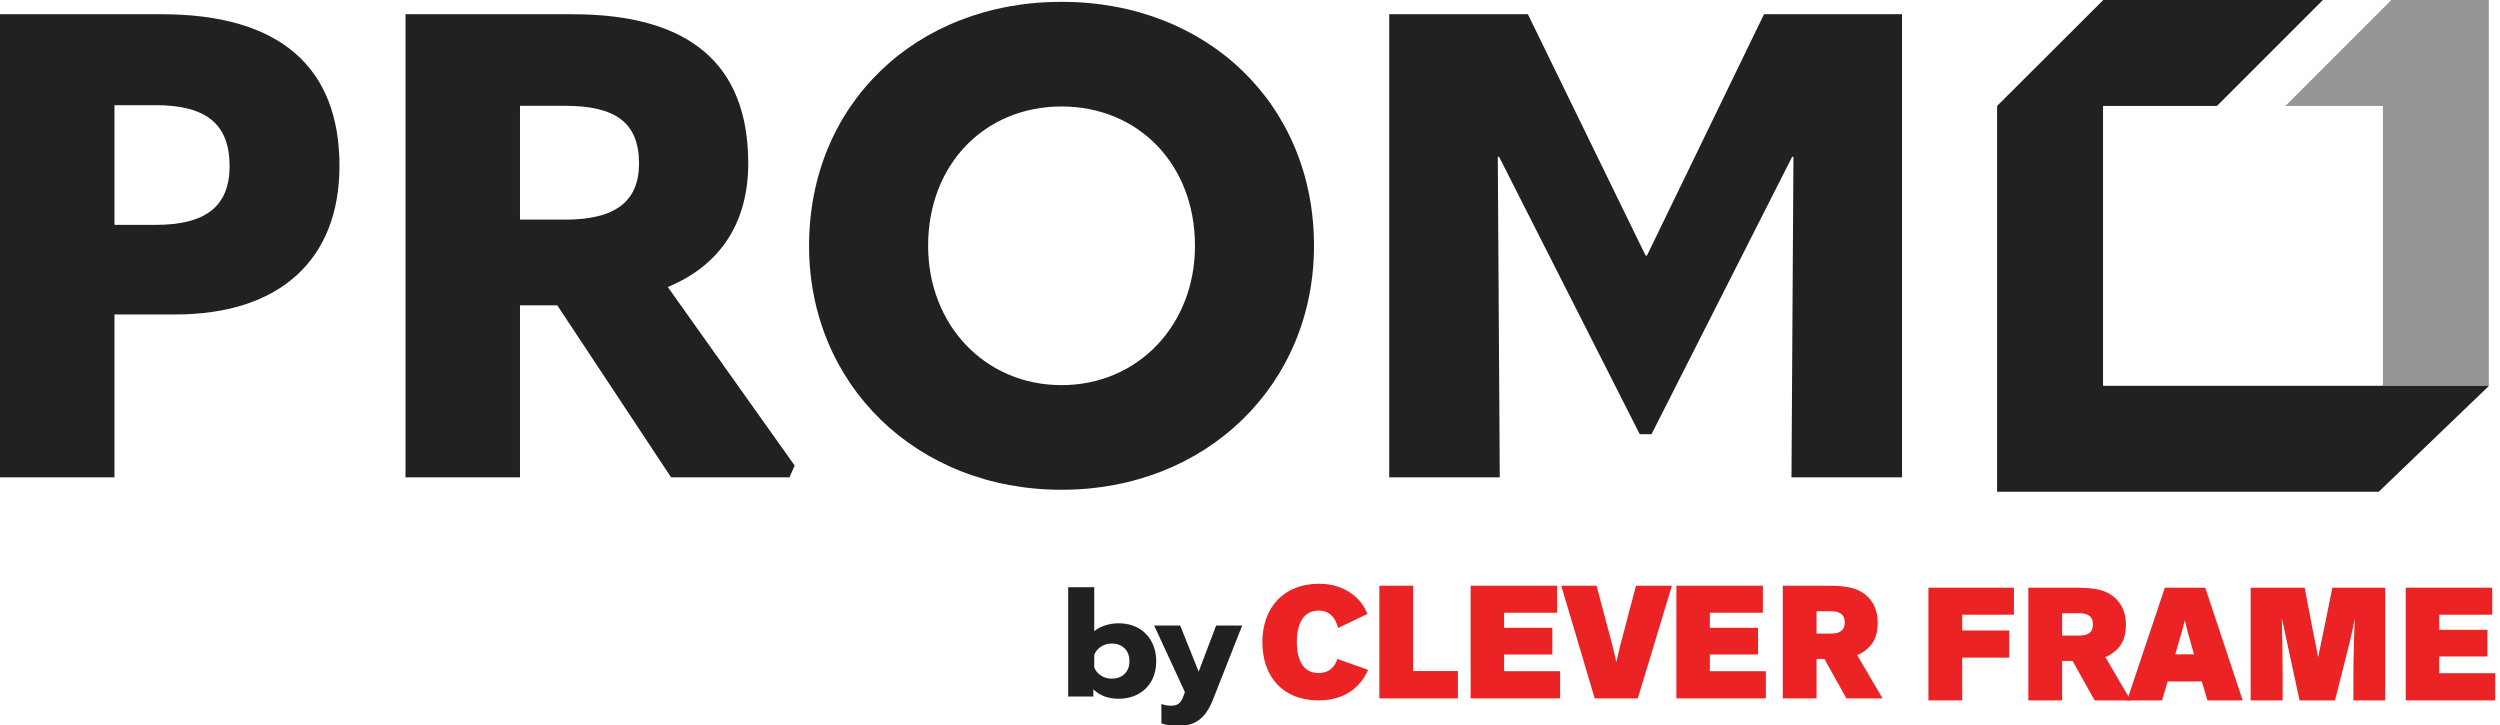
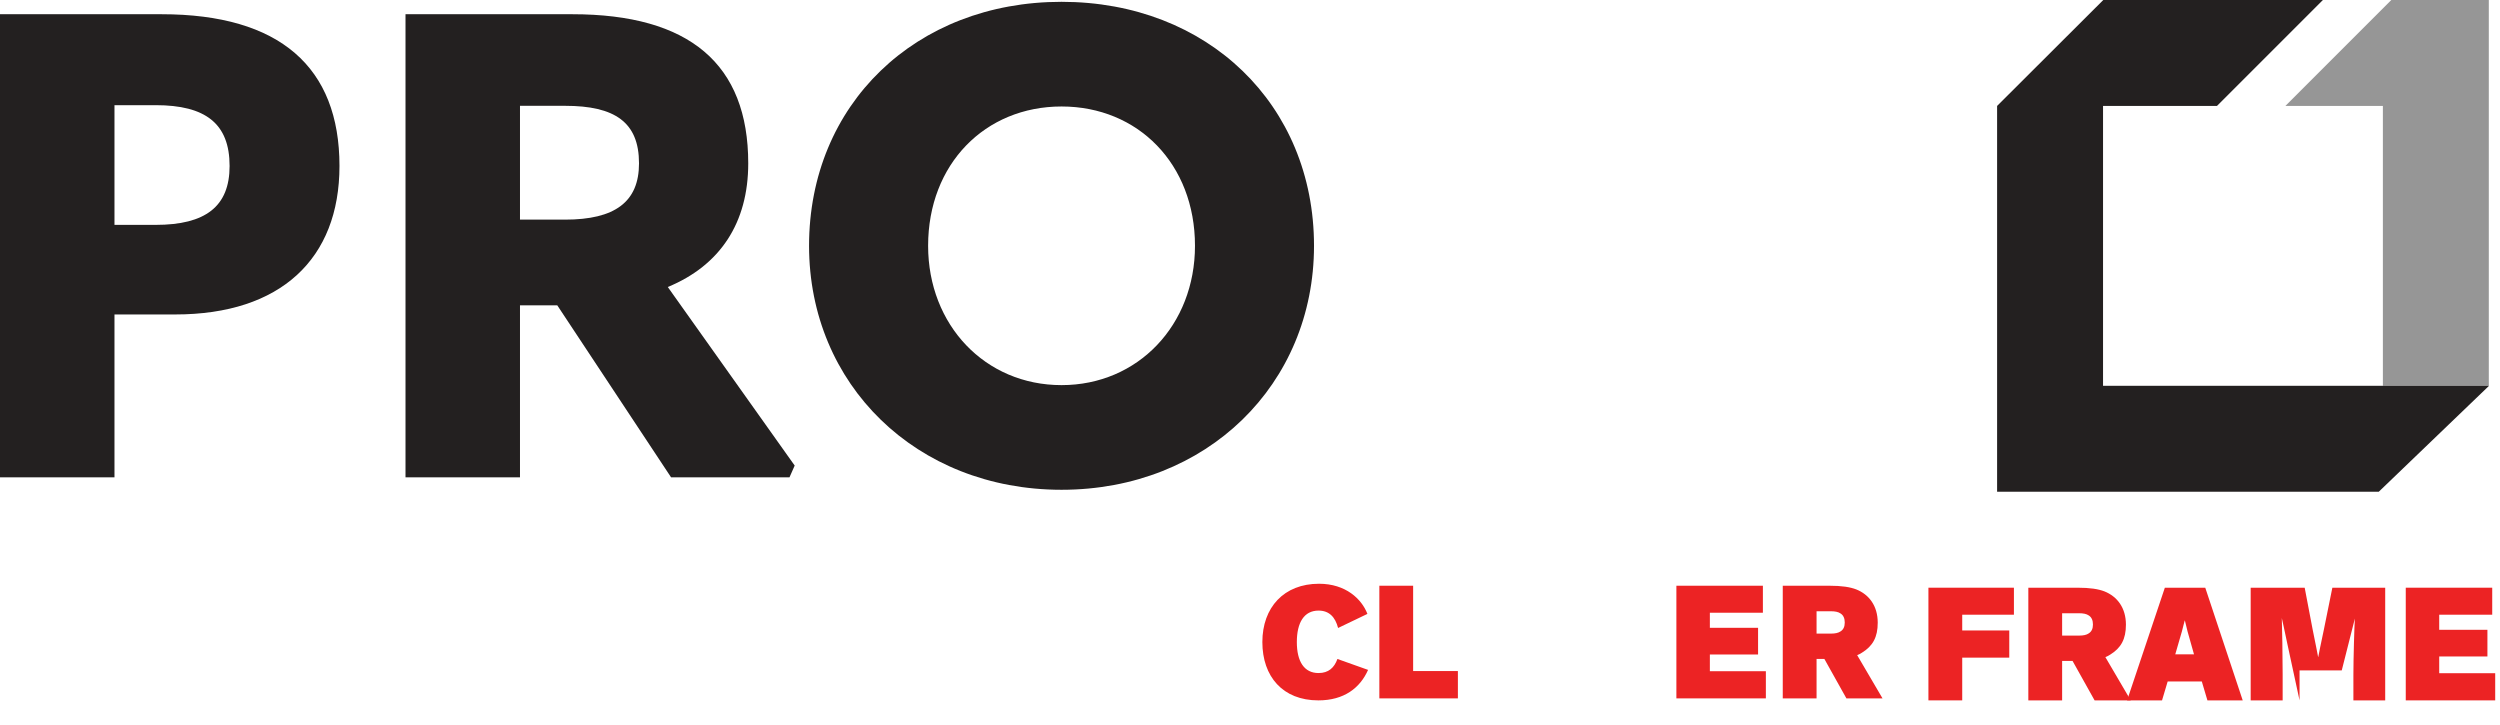
<svg xmlns="http://www.w3.org/2000/svg" version="1.1" x="0px" y="0px" width="162px" height="47px" viewBox="0 0 162 47" overflow="visible" enable-background="new 0 0 162 47" xml:space="preserve">
  <defs>
</defs>
  <path fill="#232020" d="M0,0.922h10.469c7.672,0,11.529,3.434,11.529,9.834c0,6.019-3.814,9.621-10.639,9.621H7.418v10.554H0V0.922z   M10.088,14.572c3.221,0,4.79-1.187,4.79-3.815c0-2.755-1.569-3.942-4.79-3.942h-2.67v7.757H10.088z" />
  <path fill="#232020" d="M51.496,30.169l-0.338,0.763h-7.672l-7.375-11.147h-2.416v11.147h-7.418V0.922h10.809  c7.587,0,11.4,3.222,11.4,9.664c0,3.858-1.822,6.613-5.213,8.012L51.496,30.169z M33.695,14.232h2.924  c3.222,0,4.789-1.145,4.789-3.646c0-2.669-1.567-3.729-4.789-3.729h-2.924V14.232z" />
  <path fill="#232020" d="M52.427,15.928c0-9.156,6.909-15.81,16.36-15.81c9.453,0,16.361,6.654,16.361,15.81  c0,8.985-6.951,15.81-16.361,15.81S52.427,24.913,52.427,15.928 M77.435,15.928c0-5.298-3.688-9.028-8.647-9.028  c-4.957,0-8.646,3.73-8.646,9.028c0,5.129,3.688,9.028,8.646,9.028C73.746,24.956,77.435,21.057,77.435,15.928" />
-   <polygon fill="#232020" points="106.721,16.563 114.308,0.922 123.252,0.922 123.252,30.932 116.088,30.932 116.215,10.162   116.131,10.162 107.018,28.135 106.254,28.135 97.142,10.162 97.057,10.162 97.185,30.932 90.021,30.932 90.021,0.922 99.006,0.922   106.636,16.563 " />
  <polygon fill="#969696" points="161.275,0 154.957,0 148.093,6.865 154.411,6.865 154.411,25 161.275,25 " />
  <polygon fill="#232020" points="154.411,25 136.277,25 136.277,6.865 143.659,6.865 150.523,0 136.293,0 129.412,6.865   129.412,31.864 154.145,31.864 161.275,25.014 161.275,25 " />
-   <path fill="#232020" d="M70.849,44.674v0.46h-1.63v-7.083h1.688v2.856c0.186-0.16,0.417-0.286,0.695-0.378  c0.277-0.093,0.57-0.139,0.877-0.139c0.485,0,0.912,0.103,1.279,0.307c0.367,0.205,0.653,0.494,0.857,0.868  c0.205,0.374,0.307,0.8,0.307,1.279c0,0.486-0.102,0.913-0.307,1.28c-0.204,0.368-0.492,0.652-0.862,0.853s-0.796,0.302-1.274,0.302  C71.82,45.278,71.277,45.077,70.849,44.674z M72.871,43.672c0.211-0.201,0.316-0.478,0.316-0.829c0-0.351-0.105-0.629-0.316-0.833  s-0.488-0.307-0.834-0.307c-0.256,0-0.485,0.066-0.689,0.197c-0.205,0.131-0.352,0.308-0.441,0.532v0.815  c0.09,0.224,0.236,0.401,0.441,0.532c0.204,0.131,0.434,0.197,0.689,0.197C72.383,43.975,72.66,43.874,72.871,43.672z" />
-   <path fill="#232020" d="M75.756,46.989c-0.223-0.028-0.389-0.068-0.498-0.12v-1.255c0.186,0.077,0.396,0.115,0.633,0.115  c0.211,0,0.375-0.046,0.494-0.139c0.117-0.092,0.212-0.238,0.282-0.436l0.115-0.307l-1.993-4.313h1.687l1.198,2.99l1.131-2.99h1.688  l-1.898,4.812c-0.224,0.575-0.51,1-0.857,1.275c-0.349,0.274-0.795,0.412-1.338,0.412C76.194,47.032,75.98,47.018,75.756,46.989z" />
  <path fill="#EC2324" d="M88.651,43.409c-0.516,1.17-1.557,1.976-3.221,1.976c-2.309,0-3.629-1.546-3.629-3.779  c0-2.244,1.396-3.779,3.672-3.779c1.739,0,2.77,0.998,3.135,1.954l-1.9,0.912c-0.183-0.709-0.579-1.127-1.267-1.127  c-0.934,0-1.406,0.773-1.406,2.04c0,1.256,0.473,2.007,1.406,2.007c0.645,0,1.02-0.343,1.224-0.912L88.651,43.409z" />
  <polygon fill="#EC2324" points="91.571,37.955 91.571,43.484 94.471,43.484 94.471,45.255 89.382,45.255 89.382,37.955 " />
-   <polygon fill="#EC2324" points="97.466,39.705 97.466,40.682 100.59,40.682 100.59,42.411 97.466,42.411 97.466,43.495   101.095,43.495 101.095,45.255 95.297,45.255 95.297,37.955 100.901,37.955 100.901,39.705 " />
-   <path fill="#EC2324" d="M106.011,37.955h2.329l-2.211,7.3h-2.792l-2.168-7.3h2.286l1.021,3.833c0.129,0.526,0.258,1.095,0.258,1.095  h0.01c0,0,0.13-0.58,0.258-1.095L106.011,37.955z" />
  <polygon fill="#EC2324" points="110.799,39.705 110.799,40.682 113.923,40.682 113.923,42.411 110.799,42.411 110.799,43.495   114.428,43.495 114.428,45.255 108.63,45.255 108.63,37.955 114.235,37.955 114.235,39.705 " />
  <path fill="#EC2324" d="M118.22,42.701h-0.507v2.555h-2.19v-7.301h3.008c0.827,0,1.354,0.086,1.75,0.237  c0.838,0.332,1.396,1.074,1.396,2.158c0,0.944-0.321,1.513-1.02,1.943c-0.097,0.064-0.204,0.118-0.312,0.161l1.643,2.802h-2.34  L118.22,42.701z M117.713,41.058h0.925c0.279,0,0.483-0.043,0.623-0.139c0.193-0.118,0.279-0.312,0.279-0.58  s-0.086-0.472-0.279-0.591c-0.14-0.096-0.344-0.139-0.623-0.139h-0.925V41.058z" />
  <polygon fill="#EC2324" points="127.152,39.833 127.152,40.854 130.201,40.854 130.201,42.615 127.152,42.615 127.152,45.384   124.962,45.384 124.962,38.083 130.502,38.083 130.502,39.833 " />
  <path fill="#EC2324" d="M134.302,42.829h-0.676v2.555h-2.19v-7.301h3.178c0.827,0,1.354,0.086,1.75,0.237  c0.838,0.333,1.396,1.073,1.396,2.158c0,0.944-0.322,1.513-1.02,1.943c-0.097,0.064-0.204,0.118-0.312,0.161l1.643,2.802h-2.341  L134.302,42.829z M133.626,41.187h1.095c0.279,0,0.483-0.043,0.623-0.14c0.193-0.118,0.279-0.311,0.279-0.579  c0-0.269-0.086-0.473-0.279-0.591c-0.14-0.096-0.344-0.139-0.623-0.139h-1.095V41.187z" />
  <path fill="#EC2324" d="M140.1,45.384h-2.265l2.447-7.3h2.619l2.427,7.3h-2.287l-0.364-1.224h-2.212L140.1,45.384z M141.753,40.917  l-0.172-0.708h-0.011c-0.043,0.139-0.107,0.429-0.183,0.708l-0.429,1.482h1.213L141.753,40.917z" />
-   <path fill="#EC2324" d="M149.011,45.384l-0.763-3.532c-0.172-0.838-0.387-1.804-0.387-1.804c0.021,0.387,0.055,2.641,0.055,3.629  v1.707h-2.072v-7.3h3.5l0.515,2.705c0.172,0.816,0.354,1.782,0.354,1.782h0.011c0,0,0.184-0.966,0.365-1.782l0.548-2.705h3.424v7.3  H152.5v-1.653c0-1.042,0.064-3.221,0.096-3.651c0,0-0.246,1.203-0.438,1.944l-0.85,3.36H149.011z" />
+   <path fill="#EC2324" d="M149.011,45.384l-0.763-3.532c-0.172-0.838-0.387-1.804-0.387-1.804c0.021,0.387,0.055,2.641,0.055,3.629  v1.707h-2.072v-7.3h3.5l0.515,2.705c0.172,0.816,0.354,1.782,0.354,1.782h0.011c0,0,0.184-0.966,0.365-1.782l0.548-2.705h3.424v7.3  H152.5v-1.653c0-1.042,0.064-3.221,0.096-3.651l-0.85,3.36H149.011z" />
  <polygon fill="#EC2324" points="158.061,39.833 158.061,40.811 161.185,40.811 161.185,42.539 158.061,42.539 158.061,43.624   161.689,43.624 161.689,45.384 155.893,45.384 155.893,38.083 161.496,38.083 161.496,39.833 " />
</svg>